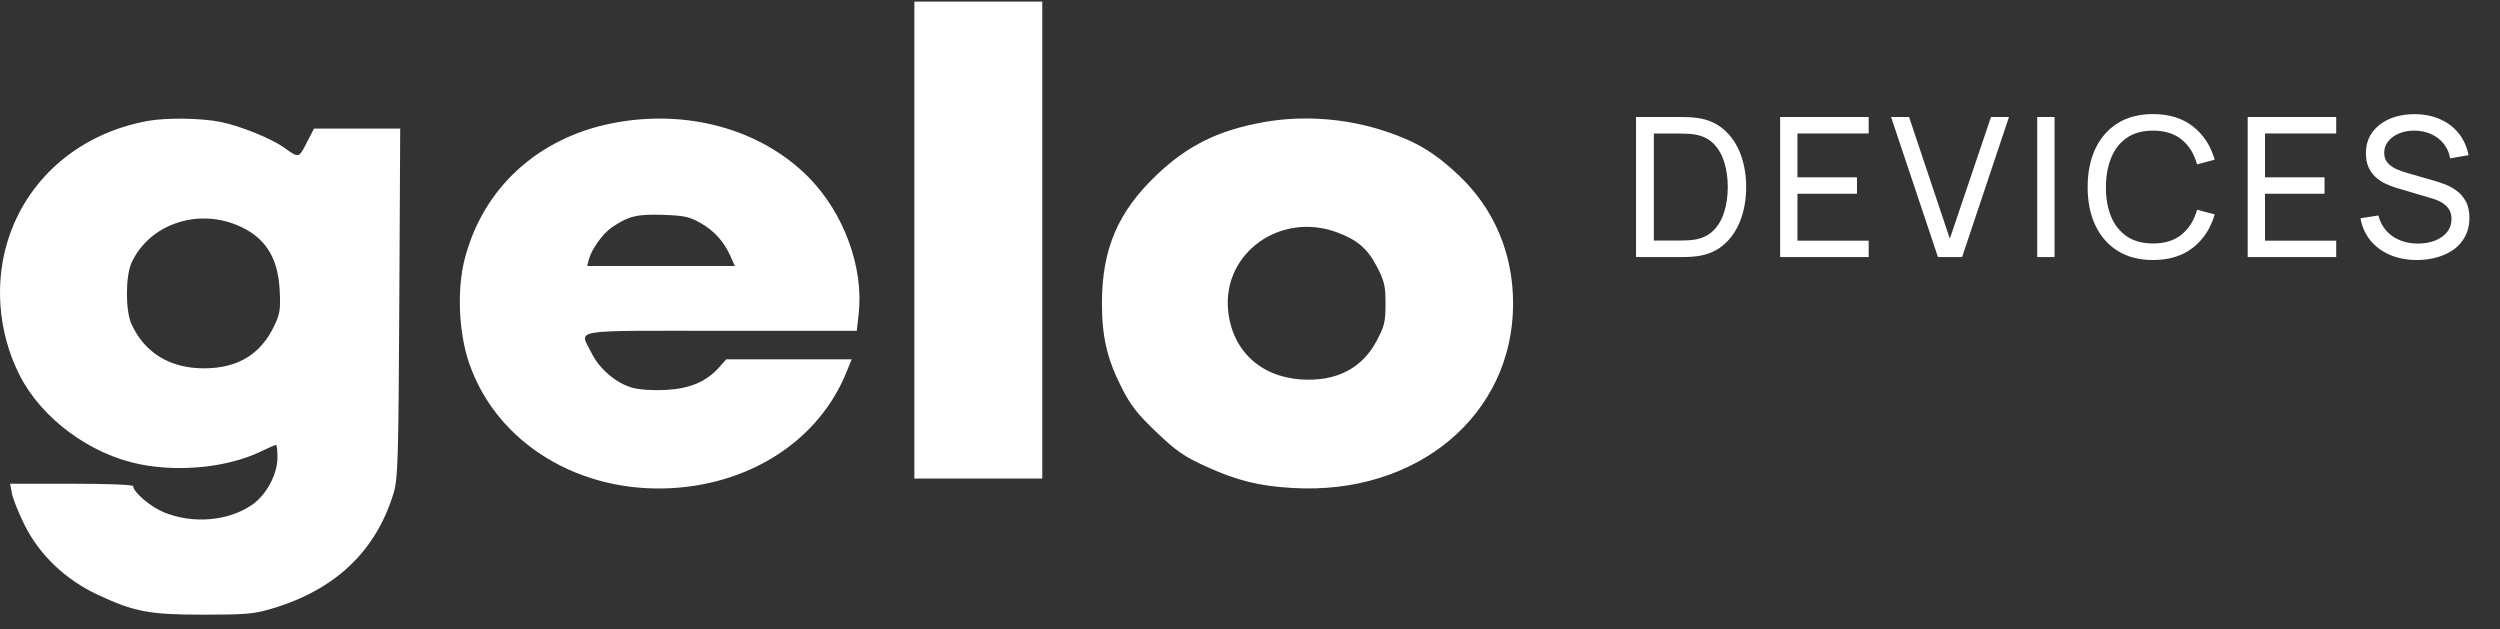
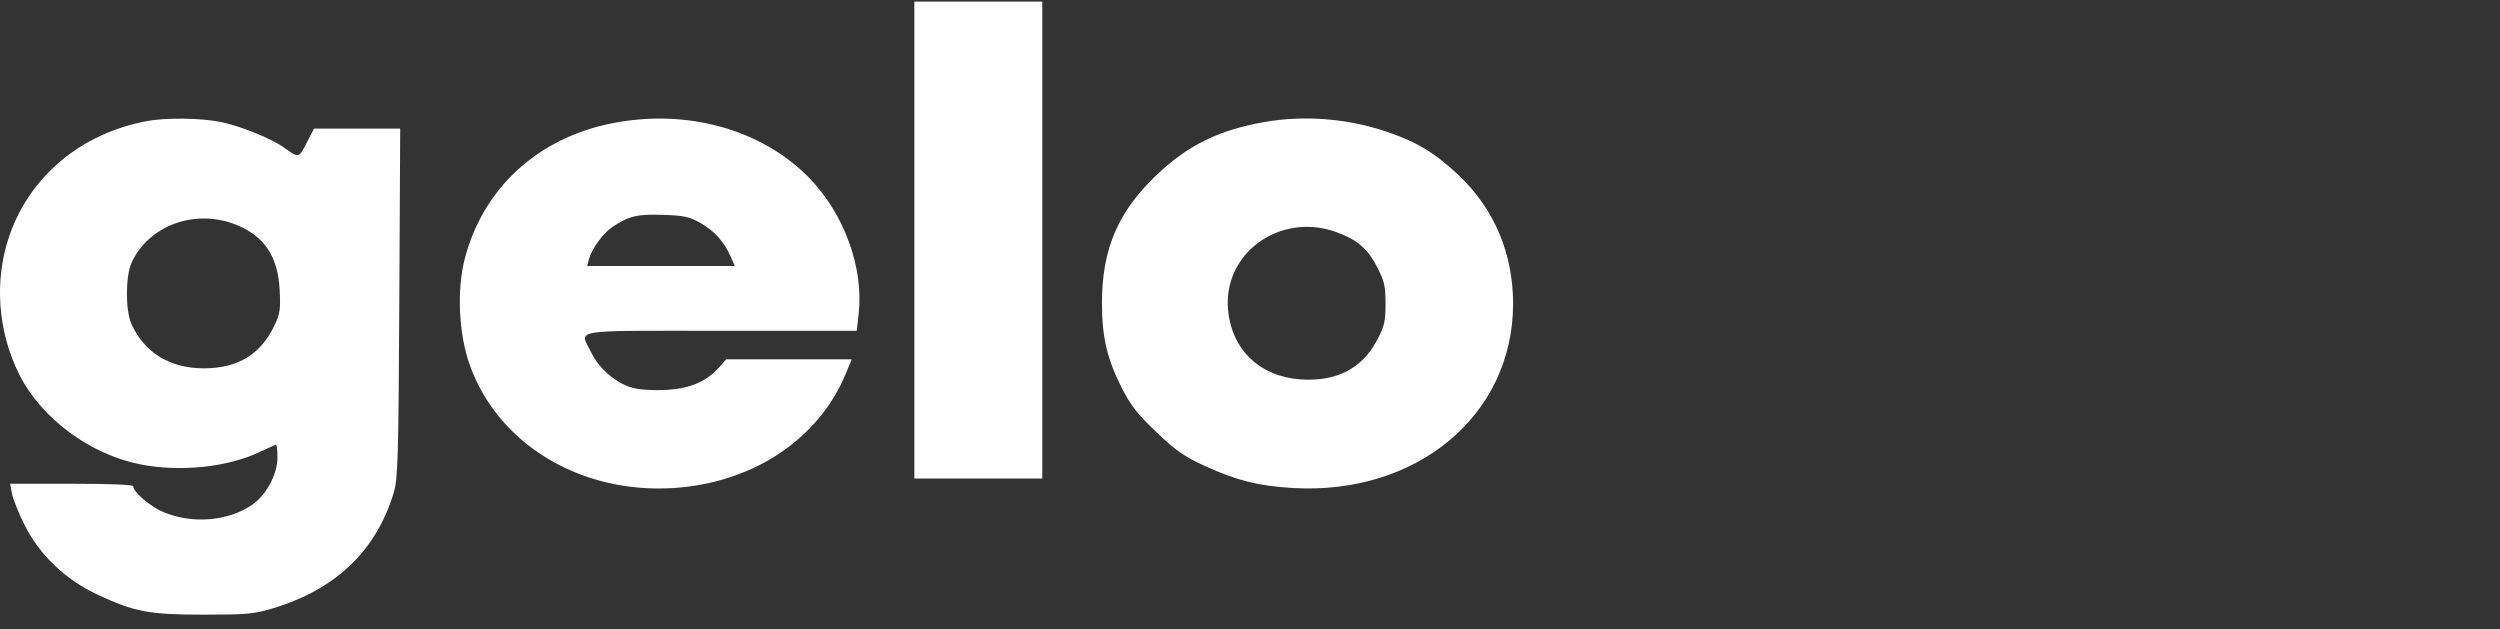
<svg xmlns="http://www.w3.org/2000/svg" width="147" height="37" viewBox="0 0 147 37" fill="none">
  <rect x="0" y="0" width="147" height="37" fill="#333333" stroke="none" />
-   <path d="M96.199 15.117V6.88H98.739C98.823 6.88 98.97 6.882 99.179 6.886C99.389 6.89 99.589 6.905 99.78 6.932C100.417 7.016 100.949 7.248 101.376 7.63C101.807 8.007 102.131 8.488 102.348 9.071C102.566 9.655 102.674 10.297 102.674 10.999C102.674 11.7 102.566 12.343 102.348 12.926C102.131 13.51 101.807 13.992 101.376 14.374C100.949 14.751 100.417 14.982 99.78 15.066C99.589 15.089 99.387 15.104 99.174 15.111C98.964 15.115 98.819 15.117 98.739 15.117H96.199ZM97.246 14.145H98.739C98.884 14.145 99.046 14.141 99.225 14.133C99.404 14.122 99.561 14.105 99.694 14.082C100.144 13.998 100.508 13.809 100.787 13.516C101.065 13.222 101.269 12.856 101.399 12.417C101.528 11.979 101.593 11.506 101.593 10.999C101.593 10.48 101.526 10.002 101.393 9.563C101.263 9.125 101.059 8.76 100.781 8.471C100.503 8.181 100.14 7.996 99.694 7.916C99.561 7.889 99.402 7.872 99.219 7.864C99.036 7.857 98.876 7.853 98.739 7.853H97.246V14.145ZM104.672 15.117V6.88H109.878V7.847H105.691V10.427H109.191V11.393H105.691V14.15H109.878V15.117H104.672ZM113.953 15.117L111.195 6.88H112.254L114.65 14.036L117.07 6.88H118.128L115.371 15.117H113.953ZM119.789 15.117V6.88H120.807V15.117H119.789ZM126.596 15.289C125.777 15.289 125.081 15.108 124.509 14.745C123.937 14.383 123.5 13.88 123.199 13.235C122.901 12.591 122.753 11.845 122.753 10.999C122.753 10.152 122.901 9.407 123.199 8.762C123.5 8.118 123.937 7.614 124.509 7.252C125.081 6.89 125.777 6.709 126.596 6.709C127.55 6.709 128.333 6.951 128.947 7.435C129.565 7.92 129.99 8.572 130.223 9.391L129.188 9.666C129.02 9.052 128.72 8.568 128.29 8.213C127.859 7.859 127.294 7.681 126.596 7.681C125.982 7.681 125.471 7.82 125.063 8.099C124.655 8.377 124.348 8.766 124.143 9.266C123.937 9.761 123.832 10.339 123.828 10.999C123.824 11.655 123.925 12.232 124.131 12.732C124.337 13.228 124.646 13.617 125.058 13.899C125.47 14.177 125.982 14.316 126.596 14.316C127.294 14.316 127.859 14.139 128.29 13.784C128.72 13.426 129.02 12.942 129.188 12.332L130.223 12.606C129.99 13.422 129.565 14.074 128.947 14.562C128.333 15.047 127.55 15.289 126.596 15.289ZM132.164 15.117V6.88H137.369V7.847H133.182V10.427H136.683V11.393H133.182V14.15H137.369V15.117H132.164ZM142.119 15.289C141.535 15.289 141.009 15.19 140.54 14.991C140.075 14.793 139.69 14.511 139.385 14.145C139.083 13.775 138.887 13.338 138.795 12.835L139.848 12.669C139.981 13.188 140.258 13.594 140.677 13.887C141.101 14.177 141.598 14.322 142.17 14.322C142.54 14.322 142.874 14.265 143.171 14.15C143.472 14.032 143.711 13.864 143.886 13.647C144.062 13.43 144.149 13.172 144.149 12.875C144.149 12.692 144.117 12.536 144.052 12.406C143.991 12.272 143.905 12.16 143.795 12.068C143.688 11.973 143.566 11.893 143.429 11.828C143.291 11.763 143.148 11.71 143 11.668L140.9 11.044C140.672 10.976 140.45 10.89 140.237 10.787C140.023 10.68 139.833 10.549 139.665 10.393C139.497 10.232 139.364 10.042 139.264 9.82C139.165 9.595 139.116 9.33 139.116 9.025C139.116 8.537 139.242 8.122 139.493 7.778C139.749 7.431 140.094 7.166 140.529 6.983C140.963 6.8 141.453 6.711 141.999 6.715C142.551 6.718 143.045 6.817 143.48 7.012C143.919 7.203 144.281 7.477 144.567 7.836C144.857 8.194 145.051 8.623 145.15 9.123L144.069 9.311C144.012 8.976 143.884 8.688 143.686 8.448C143.491 8.204 143.247 8.017 142.954 7.887C142.66 7.754 142.338 7.685 141.987 7.681C141.652 7.677 141.348 7.731 141.078 7.841C140.807 7.952 140.591 8.106 140.431 8.305C140.271 8.499 140.191 8.724 140.191 8.98C140.191 9.231 140.263 9.435 140.408 9.592C140.553 9.744 140.731 9.866 140.94 9.958C141.154 10.046 141.362 10.118 141.564 10.175L143.131 10.627C143.31 10.677 143.516 10.745 143.749 10.833C143.985 10.921 144.214 11.044 144.435 11.205C144.656 11.361 144.839 11.571 144.984 11.834C145.129 12.093 145.202 12.421 145.202 12.818C145.202 13.214 145.122 13.567 144.962 13.876C144.805 14.185 144.586 14.444 144.304 14.654C144.022 14.86 143.694 15.016 143.32 15.123C142.946 15.233 142.546 15.289 142.119 15.289Z" fill="white" />
  <path fill-rule="evenodd" clip-rule="evenodd" d="M53.764 14.116V28.139H57.525H61.286V14.116V0.093H57.525H53.764V14.116ZM8.645 7.118C4.786 7.839 1.781 10.335 0.561 13.834C-0.356 16.463 -0.141 19.492 1.144 22.042C2.432 24.598 5.283 26.713 8.234 27.301C10.6 27.772 13.418 27.474 15.335 26.549C15.78 26.334 16.183 26.158 16.23 26.158C16.277 26.158 16.316 26.487 16.316 26.89C16.316 27.884 15.665 29.101 14.824 29.681C13.426 30.646 11.343 30.823 9.633 30.122C8.855 29.803 7.834 28.935 7.834 28.591C7.834 28.501 6.434 28.444 4.215 28.444H0.596L0.702 29.016C0.76 29.33 1.093 30.162 1.442 30.864C2.319 32.627 3.852 34.089 5.753 34.974C7.924 35.984 8.767 36.142 11.995 36.142C14.483 36.142 14.929 36.102 15.996 35.785C19.723 34.676 22.113 32.402 23.149 28.978C23.397 28.16 23.431 26.977 23.479 17.812L23.532 7.562H20.997H18.463L18.027 8.408C17.565 9.305 17.576 9.303 16.705 8.68C15.945 8.138 14.131 7.405 12.967 7.17C11.81 6.936 9.75 6.911 8.645 7.118ZM35.96 7.255C31.61 8.128 28.421 11.059 27.337 15.178C26.854 17.017 26.965 19.591 27.607 21.417C29.251 26.094 34.113 29.044 39.601 28.696C44.284 28.398 48.164 25.811 49.752 21.928L50.079 21.128H46.39H42.701L42.295 21.588C41.547 22.433 40.58 22.849 39.179 22.927C38.429 22.968 37.631 22.919 37.206 22.806C36.252 22.551 35.24 21.697 34.78 20.755C34.08 19.323 33.333 19.451 42.389 19.451H50.378L50.489 18.461C50.797 15.73 49.621 12.524 47.542 10.42C44.731 7.578 40.336 6.376 35.96 7.255ZM74.329 7.178C71.648 7.654 69.841 8.544 68 10.298C65.735 12.455 64.8 14.643 64.795 17.797C64.792 19.802 65.094 21.102 65.955 22.799C66.483 23.84 66.877 24.343 67.996 25.41C69.168 26.525 69.619 26.838 70.896 27.421C72.734 28.259 74.009 28.577 76.01 28.694C83.329 29.123 88.97 24.403 88.97 17.851C88.97 14.904 87.857 12.276 85.772 10.305C84.36 8.97 83.243 8.303 81.408 7.701C79.14 6.956 76.627 6.771 74.329 7.178ZM41.164 13.096C41.984 13.554 42.579 14.21 42.959 15.077L43.206 15.64H38.866H34.525L34.629 15.247C34.787 14.647 35.447 13.729 35.981 13.367C36.956 12.706 37.453 12.584 38.969 12.633C40.206 12.672 40.526 12.74 41.164 13.096ZM13.915 13.228C15.553 13.897 16.339 15.081 16.443 17.035C16.505 18.196 16.466 18.452 16.121 19.17C15.316 20.846 13.978 21.653 11.995 21.658C10 21.663 8.489 20.738 7.726 19.045C7.371 18.258 7.377 16.227 7.736 15.446C8.756 13.233 11.508 12.245 13.915 13.228ZM78.578 13.648C79.796 14.088 80.415 14.617 80.97 15.692C81.401 16.525 81.469 16.821 81.469 17.861C81.469 18.922 81.406 19.182 80.938 20.058C80.073 21.68 78.551 22.45 76.49 22.31C74.085 22.147 72.434 20.576 72.212 18.238C71.893 14.886 75.271 12.451 78.578 13.648Z" fill="white" />
</svg>